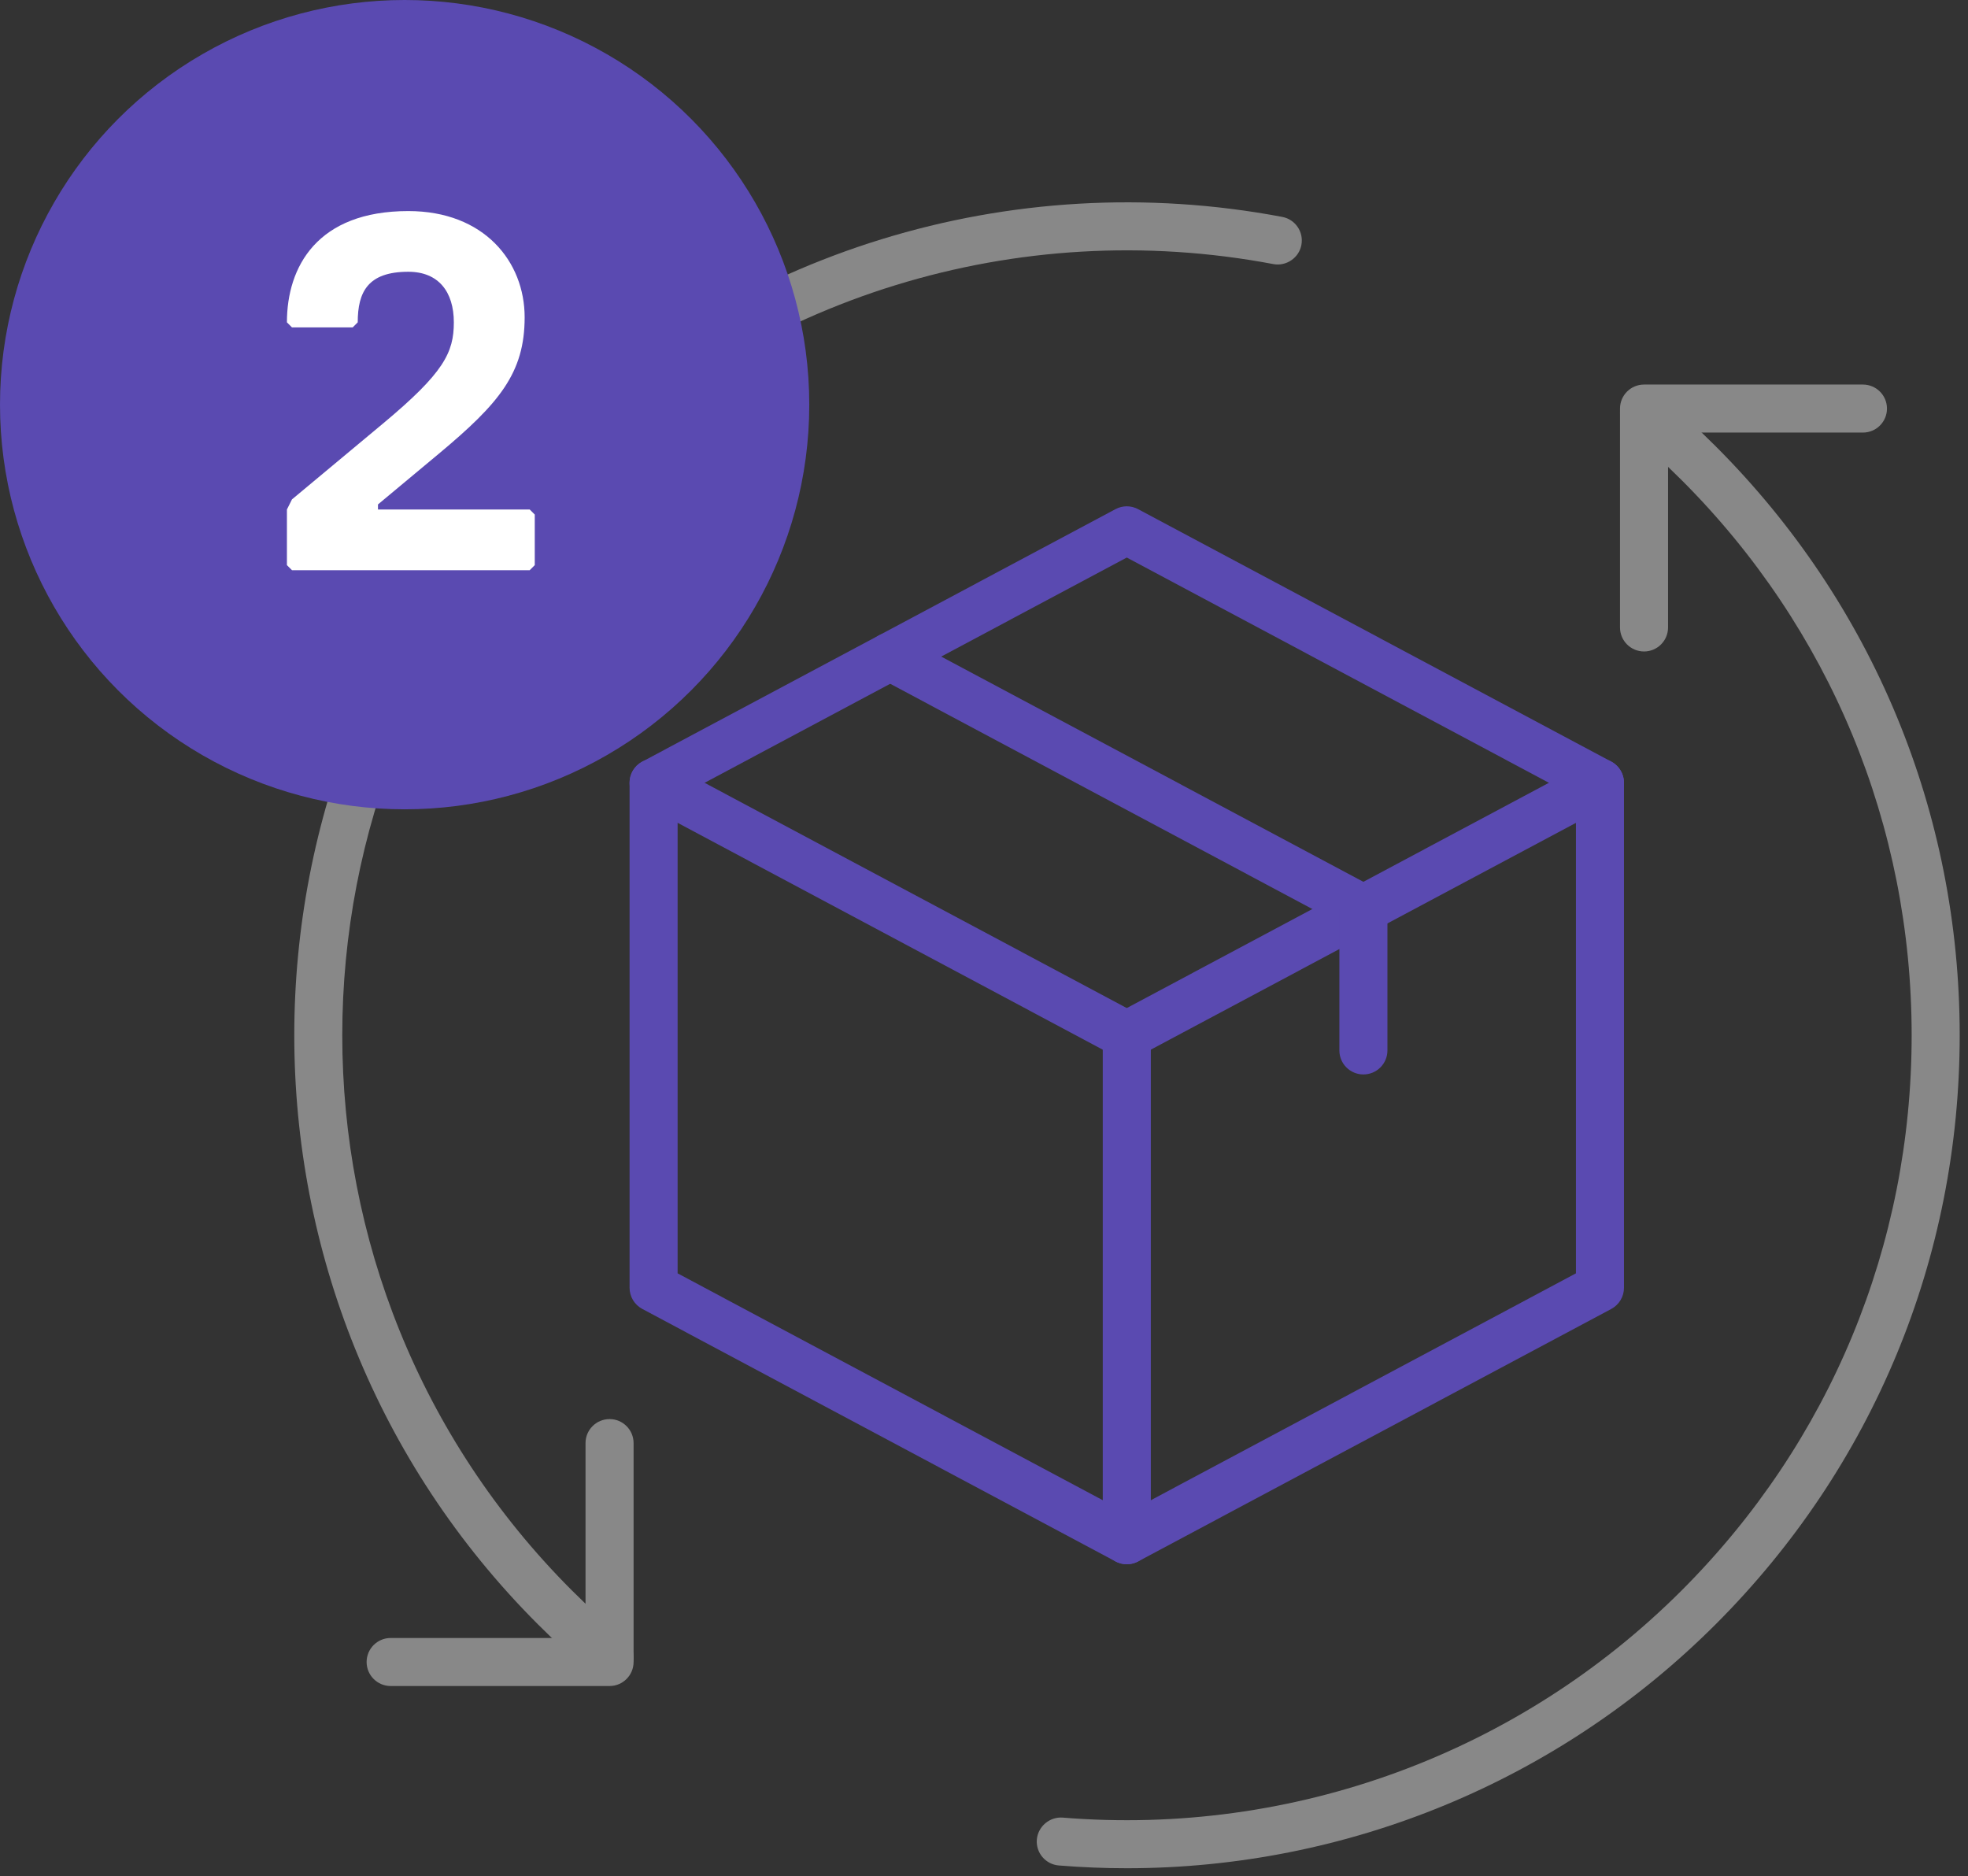
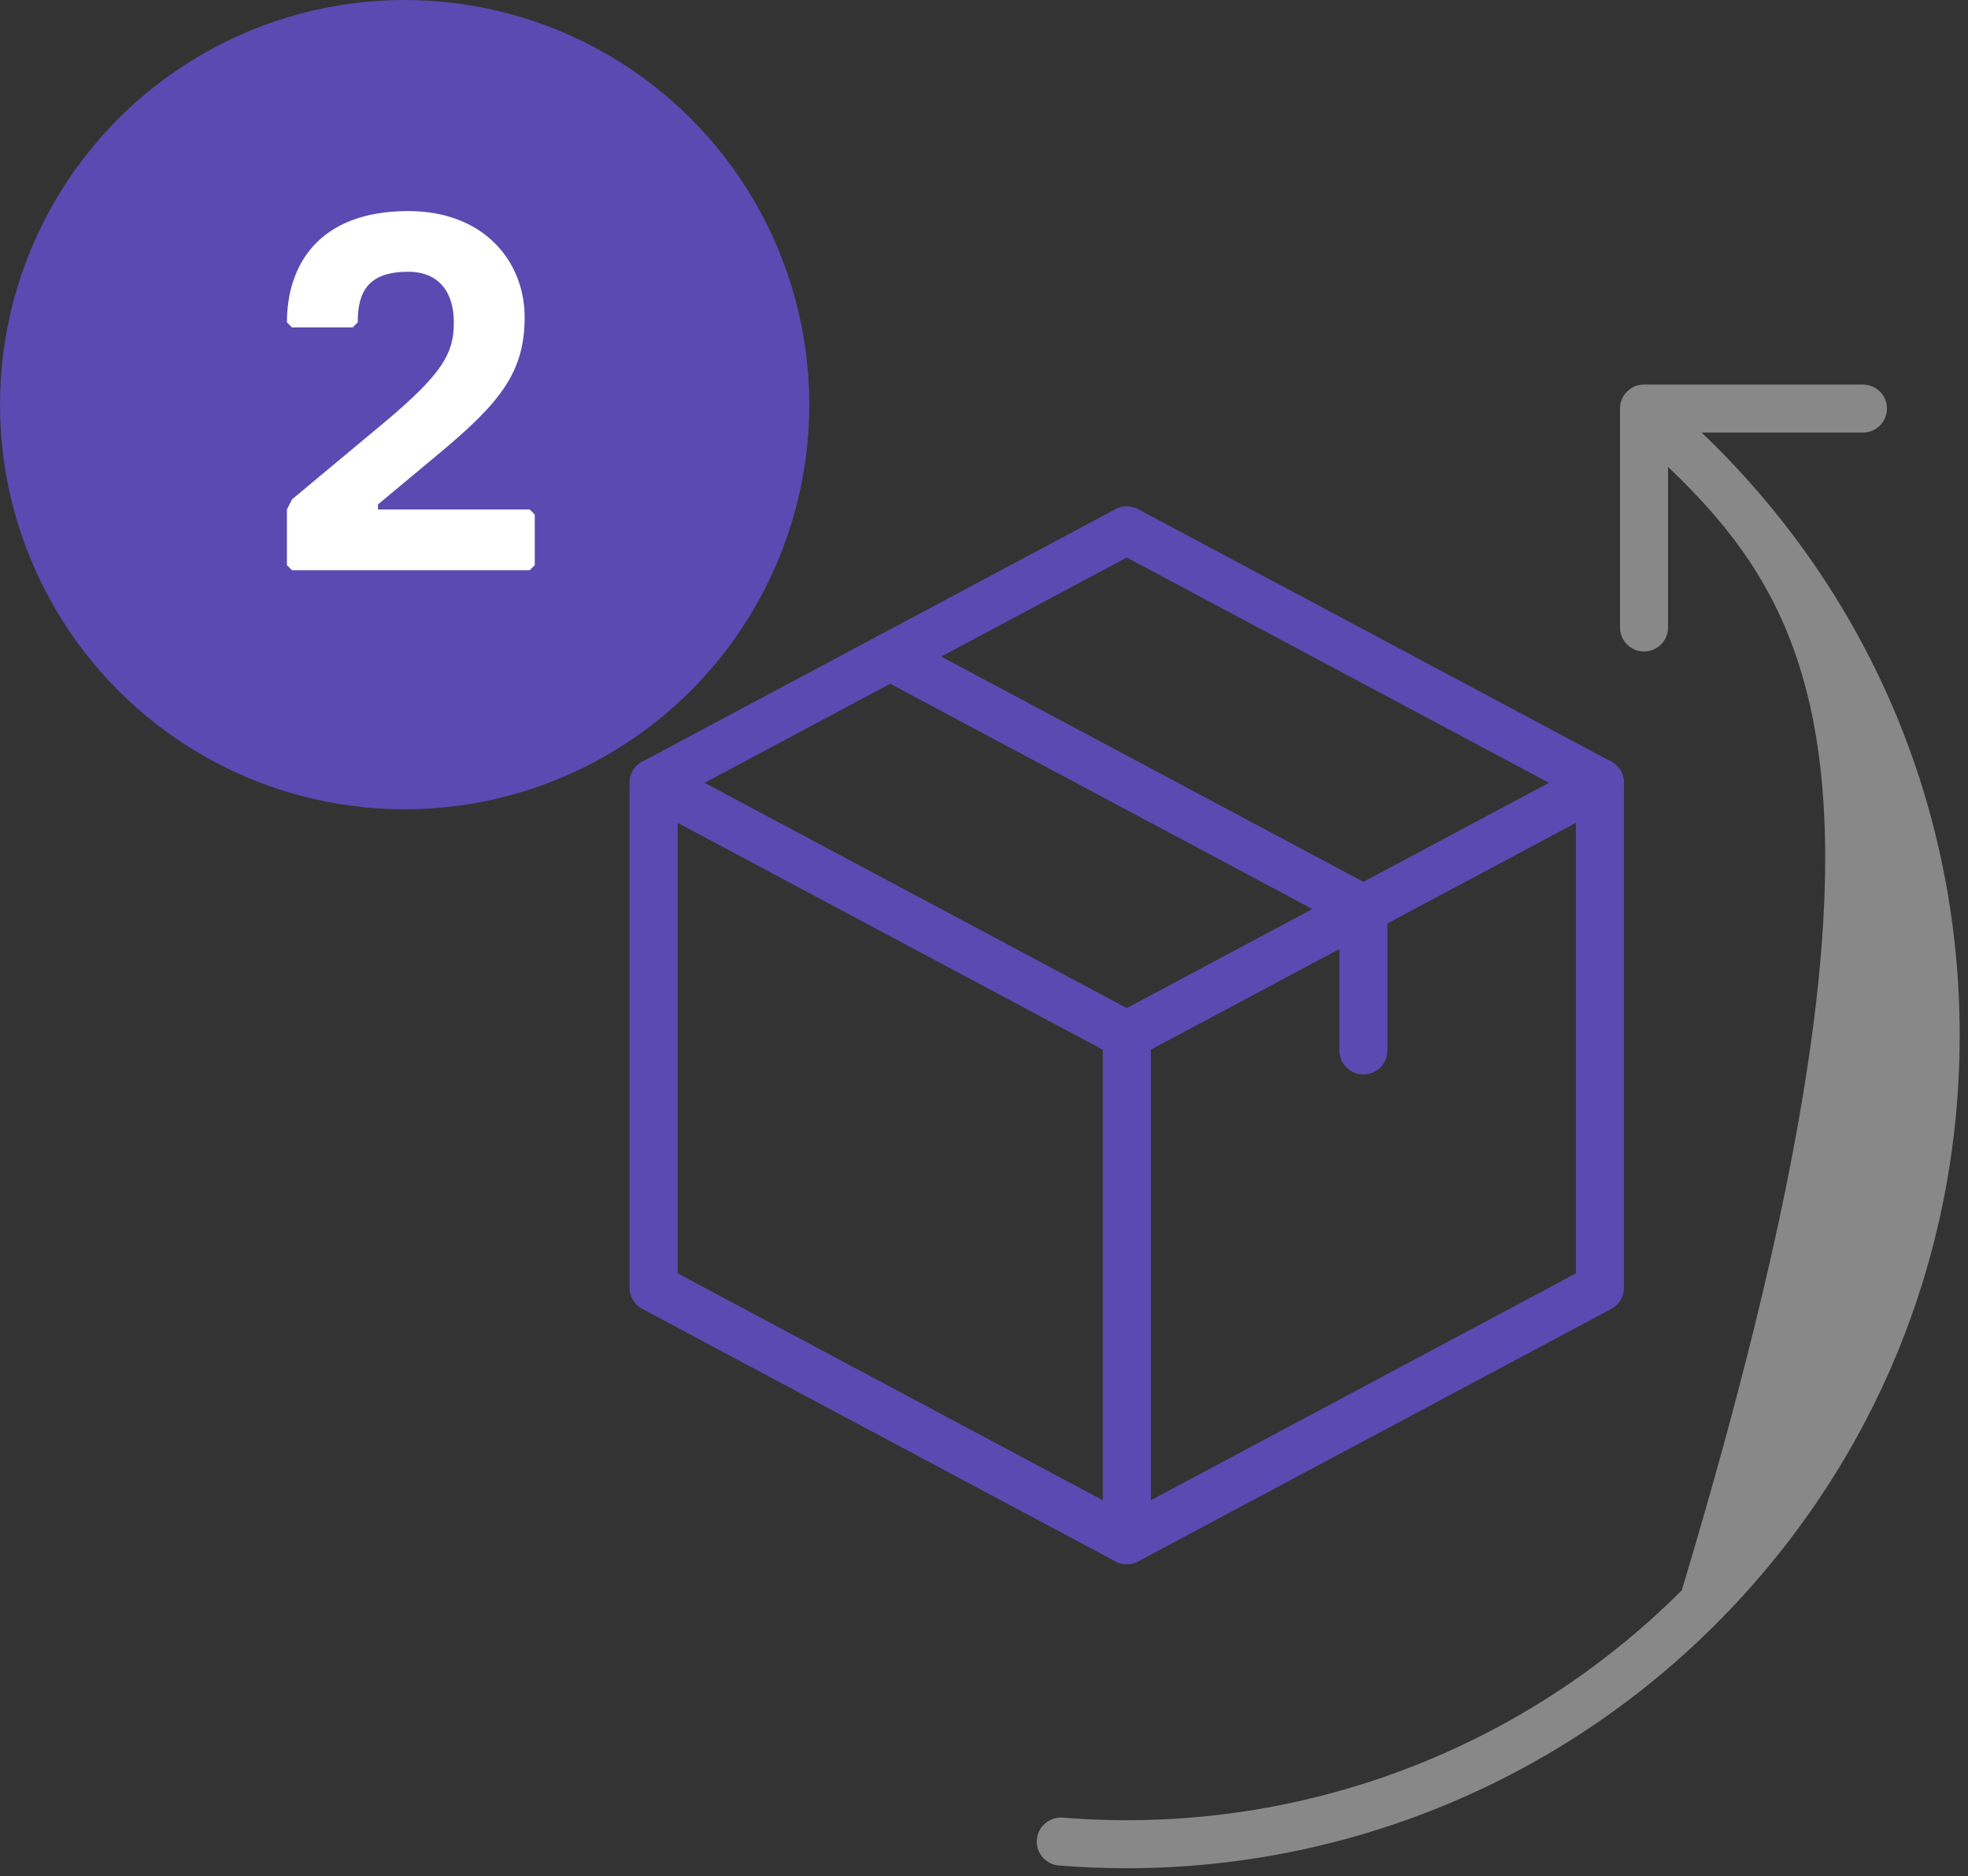
<svg xmlns="http://www.w3.org/2000/svg" width="214" height="204" viewBox="0 0 214 204" fill="none">
  <rect x="0" y="0" width="214" height="204" fill="#333333" stroke="none" />
  <path d="M122.528 170.086C122.104 170.086 121.685 169.985 121.3 169.78L69.844 142.326C68.993 141.872 68.459 140.987 68.459 140.022V85.117C68.459 84.153 68.993 83.267 69.844 82.813L121.3 55.361C122.069 54.95 122.987 54.95 123.755 55.361L175.211 82.813C176.058 83.267 176.592 84.153 176.592 85.117V140.022C176.592 140.987 176.059 141.871 175.211 142.326L123.759 169.78C123.371 169.985 122.951 170.086 122.528 170.086ZM73.684 138.456L122.528 164.518L171.367 138.456V86.684L122.528 60.624L73.684 86.684V138.456Z" fill="#5A4AB1" />
  <path d="M122.532 115.181C121.597 115.181 120.696 114.679 120.224 113.799C119.544 112.527 120.025 110.945 121.296 110.266L172.748 82.813C174.046 82.13 175.608 82.621 176.283 83.888C176.962 85.16 176.482 86.742 175.211 87.421L123.754 114.874C123.366 115.082 122.942 115.181 122.532 115.181Z" fill="#5A4AB1" />
  <path d="M122.523 115.181C122.112 115.181 121.688 115.082 121.3 114.874L69.844 87.421C68.569 86.743 68.088 85.16 68.767 83.888C69.447 82.621 71.027 82.13 72.298 82.813L123.755 110.266C125.03 110.944 125.511 112.526 124.832 113.799C124.36 114.679 123.459 115.181 122.523 115.181Z" fill="#5A4AB1" />
  <path d="M122.527 170.086C121.085 170.086 119.915 168.918 119.915 167.476V112.569C119.915 111.127 121.085 109.959 122.527 109.959C123.971 109.959 125.14 111.128 125.14 112.569V167.476C125.14 168.918 123.971 170.086 122.527 170.086Z" fill="#5A4AB1" />
  <path d="M148.251 101.455C147.84 101.455 147.416 101.356 147.029 101.147L95.572 73.695C94.297 73.016 93.816 71.434 94.496 70.162C95.179 68.896 96.759 68.405 98.026 69.087L149.483 96.54C150.758 97.219 151.239 98.8 150.56 100.073C150.088 100.954 149.187 101.455 148.251 101.455Z" fill="#5A4AB1" />
  <path d="M148.256 116.829C146.813 116.829 145.643 115.661 145.643 114.219V98.844C145.643 97.402 146.813 96.234 148.256 96.234C149.699 96.234 150.869 97.402 150.869 98.844V114.219C150.869 115.661 149.699 116.829 148.256 116.829Z" fill="#5A4AB1" />
-   <path d="M66.283 182.814C65.691 182.814 65.1 182.616 64.611 182.209C62.505 180.454 60.458 178.589 58.485 176.612C23.172 141.299 23.172 83.842 58.485 48.528C79.681 27.332 109.941 18.011 139.434 23.585C140.851 23.853 141.782 25.218 141.513 26.635C141.248 28.054 139.844 28.981 138.463 28.715C110.661 23.459 82.152 32.248 62.174 52.22C28.9 85.498 28.9 139.643 62.174 172.919C64.041 174.781 65.965 176.541 67.956 178.197C69.063 179.119 69.213 180.765 68.291 181.874C67.774 182.493 67.029 182.814 66.283 182.814Z" fill="#888888" />
-   <path d="M66.283 183.327H42.479C41.036 183.327 39.866 182.158 39.866 180.717C39.866 179.275 41.036 178.106 42.479 178.106H63.67V156.913C63.67 155.471 64.84 154.303 66.284 154.303C67.726 154.303 68.896 155.471 68.896 156.913V180.716C68.895 182.158 67.726 183.327 66.283 183.327Z" fill="#888888" />
-   <path d="M122.537 203.141C120.079 203.141 117.611 203.04 115.136 202.84C113.697 202.723 112.63 201.463 112.744 200.025C112.868 198.59 114.152 197.524 115.56 197.635C140.59 199.673 165.132 190.664 182.877 172.92C198.998 156.8 207.873 135.368 207.873 112.57C207.873 89.773 198.998 68.341 182.877 52.22C181.01 50.358 179.086 48.598 177.1 46.944C175.992 46.02 175.842 44.374 176.769 43.266C177.695 42.156 179.337 42.014 180.445 42.934C182.546 44.688 184.593 46.554 186.566 48.528C203.675 65.635 213.097 88.379 213.097 112.571C213.097 136.763 203.675 159.507 186.566 176.612C169.492 193.688 146.486 203.14 122.537 203.141Z" fill="#888888" />
+   <path d="M122.537 203.141C120.079 203.141 117.611 203.04 115.136 202.84C113.697 202.723 112.63 201.463 112.744 200.025C112.868 198.59 114.152 197.524 115.56 197.635C140.59 199.673 165.132 190.664 182.877 172.92C207.873 89.773 198.998 68.341 182.877 52.22C181.01 50.358 179.086 48.598 177.1 46.944C175.992 46.02 175.842 44.374 176.769 43.266C177.695 42.156 179.337 42.014 180.445 42.934C182.546 44.688 184.593 46.554 186.566 48.528C203.675 65.635 213.097 88.379 213.097 112.571C213.097 136.763 203.675 159.507 186.566 176.612C169.492 193.688 146.486 203.14 122.537 203.141Z" fill="#888888" />
  <path d="M178.773 70.837C177.329 70.837 176.159 69.668 176.159 68.227V44.425C176.159 42.983 177.329 41.815 178.773 41.815H202.576C204.019 41.815 205.189 42.983 205.189 44.425C205.189 45.867 204.019 47.035 202.576 47.035H181.384V68.227C181.384 69.668 180.215 70.837 178.773 70.837Z" fill="#888888" />
  <circle cx="44" cy="44" r="44" fill="#5A4AB1" />
  <path d="M58.15 61.45V55.95L57.6 55.4H41.1V54.85L47.7 49.35C54.3 43.85 57.05 40.55 57.05 34.5C57.05 28.45 52.65 22.95 44.4 22.95C34.5 22.95 31.2 29 31.2 35.05L31.75 35.6H38.35L38.9 35.05C38.9 31.75 40 29.55 44.4 29.55C47.7 29.55 49.35 31.75 49.35 35.05C49.35 38.35 48.25 40.55 41.65 46.05L31.75 54.3L31.2 55.4V61.45L31.75 62H57.6L58.15 61.45Z" fill="white" />
</svg>